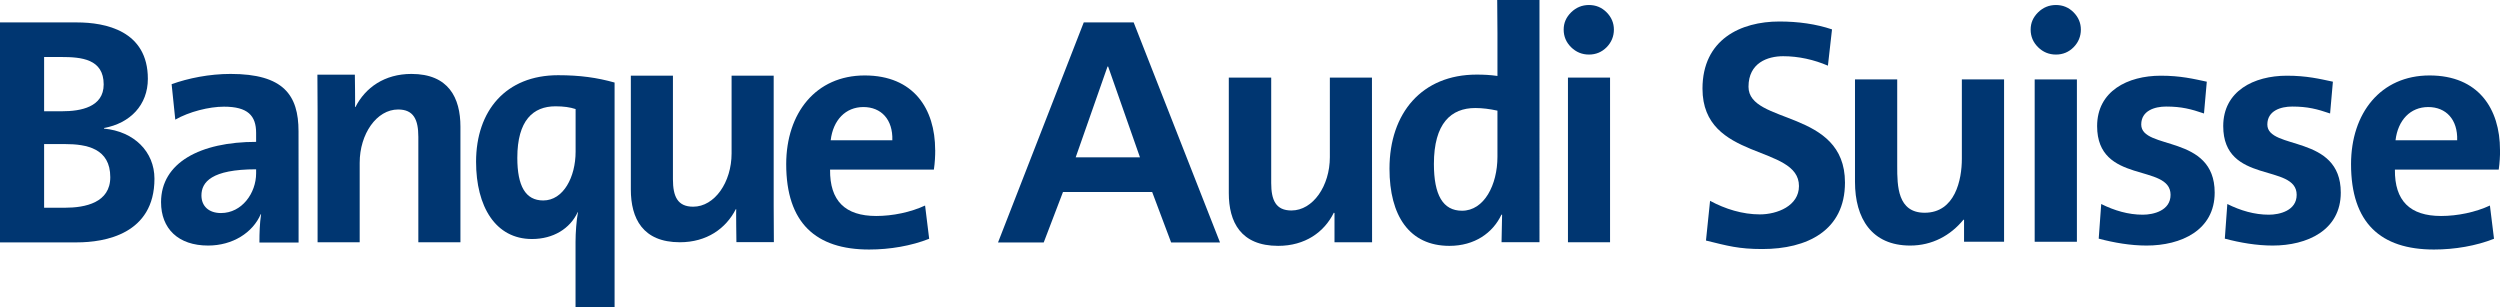
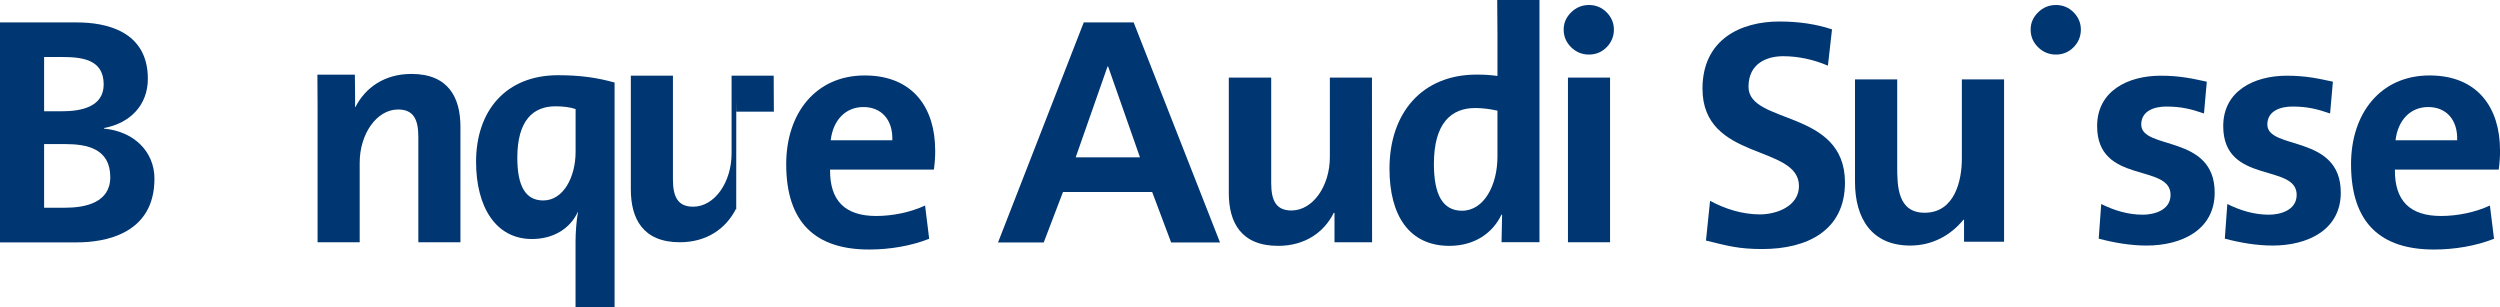
<svg xmlns="http://www.w3.org/2000/svg" id="Layer_1" viewBox="0 0 409.18 50.31">
  <defs>
    <style>.cls-1{fill:#003671;}</style>
  </defs>
  <path class="cls-1" d="M87.07,39.12c3.49,0,6.23-1.7,7.48-4.39h.05c-.25,1.3-.4,3.35-.4,4.84v10.74h6.39V13.51c-2.85-.8-5.64-1.2-9.24-1.2-8.54,0-13.43,5.79-13.43,14.17,0,7.34,3.19,12.64,9.14,12.64ZM90.91,17.4c1.35,0,2.39.15,3.3.45v6.98c0,4.14-1.99,7.98-5.3,7.98-2.89,0-4.24-2.34-4.24-6.98,0-6.14,2.6-8.43,6.24-8.43Z" />
  <path class="cls-1" d="M58.11,17.47l.06.06c1.63-3.2,4.77-5.43,9.17-5.43,6.07,0,8.02,3.9,8.02,8.63v18.92h-6.89v-17.24c0-2.82-.76-4.49-3.31-4.49-3.52,0-6.29,4.01-6.29,8.72v13.01h-6.89v-21.63l-.03-5.8h6.13s.08,5.31.02,5.25" />
-   <path class="cls-1" d="M120.5,34.28l-.06-.06c-1.63,3.2-4.77,5.43-9.17,5.43-6.07,0-8.02-3.9-8.02-8.63V12.38s6.89,0,6.89,0v16.96c0,2.82.76,4.49,3.31,4.49,3.52,0,6.29-4.01,6.29-8.72v-12.73s6.89,0,6.89,0v21.35s.03,5.9.03,5.9h-6.13s-.08-5.41-.02-5.36" />
-   <path class="cls-1" d="M48.87,39.7v-5.36s-.01-12.85-.01-12.85c0-5.92-2.44-9.39-11.12-9.39-3.47,0-6.94.7-9.65,1.68l.6,5.8c2.28-1.3,5.53-2.12,7.97-2.12,3.9,0,5.26,1.47,5.26,4.29v1.47c-9.16,0-15.56,3.41-15.56,9.87,0,4.34,2.82,7.1,7.7,7.1,4.02,0,7.32-2.11,8.62-5.15l.05.05c-.22,1.41-.27,3.04-.27,4.61h6.41ZM41.92,28.36c0,3.25-2.33,6.51-5.75,6.51-2.01,0-3.2-1.14-3.2-2.88,0-2.17,1.63-4.28,8.95-4.28v.65Z" />
+   <path class="cls-1" d="M120.5,34.28l-.06-.06c-1.63,3.2-4.77,5.43-9.17,5.43-6.07,0-8.02-3.9-8.02-8.63V12.38s6.89,0,6.89,0v16.96c0,2.82.76,4.49,3.31,4.49,3.52,0,6.29-4.01,6.29-8.72v-12.73s6.89,0,6.89,0s.03,5.9.03,5.9h-6.13s-.08-5.41-.02-5.36" />
  <path class="cls-1" d="M0,3.67h12.59c4.64,0,11.61,1.34,11.61,9.23,0,4.28-2.89,7.27-7.17,8.05v.1c4.9.46,8.25,3.77,8.25,8.2,0,9.08-8.15,10.42-12.69,10.42H0V3.67ZM7.22,18.21h2.94c3.04,0,6.81-.67,6.81-4.39,0-4.18-3.66-4.49-6.96-4.49h-2.79v8.87ZM7.22,34h3.4c3.35,0,7.43-.83,7.43-5,0-4.69-3.82-5.42-7.43-5.42h-3.4v10.42Z" />
  <path class="cls-1" d="M153.06,24.56c0-6.76-3.53-12.21-11.53-12.21s-12.85,6.16-12.85,14.52c0,9.62,4.85,13.97,13.57,13.97,3.42,0,6.9-.6,9.83-1.76l-.67-5.44c-2.37,1.1-5.3,1.71-8,1.71-5.08,0-7.61-2.48-7.55-7.59h16.99c.17-1.15.22-2.26.22-3.19ZM135.96,22.96c.39-3.3,2.43-5.44,5.35-5.44s4.85,2.04,4.74,5.44h-10.09Z" />
  <path class="cls-1" d="M409.18,24.56c0-6.76-3.53-12.21-11.53-12.21s-12.85,6.16-12.85,14.52c0,9.62,4.85,13.97,13.57,13.97,3.42,0,6.9-.6,9.83-1.76l-.67-5.44c-2.37,1.1-5.3,1.71-8,1.71-5.08,0-7.61-2.48-7.55-7.59h16.99c.17-1.15.22-2.26.22-3.19ZM392.08,22.96c.39-3.3,2.43-5.44,5.35-5.44s4.85,2.04,4.74,5.44h-10.09Z" />
  <path class="cls-1" d="M257.15,7.73c-.81-.8-1.22-1.76-1.22-2.88s.41-2.02,1.22-2.83c.82-.8,1.79-1.2,2.92-1.2s2.1.4,2.89,1.2c.79.8,1.19,1.74,1.19,2.83s-.4,2.08-1.19,2.88c-.79.8-1.76,1.2-2.89,1.2s-2.11-.4-2.92-1.2" />
  <rect class="cls-1" x="256.63" y="12.7" width="6.89" height="26.95" />
  <path class="cls-1" d="M245.05,0l.04,5.38v7.05c-1.19-.17-2.27-.22-3.41-.22-8.95,0-14.26,6.29-14.26,15.4,0,7.7,3.25,12.63,9.81,12.63,4.12,0,7.1-2.11,8.51-5.1h.11l-.09,4.5h6.21V0h-6.93ZM245.09,25.66c0,4.6-2.17,8.83-5.8,8.83-3.14,0-4.6-2.6-4.6-7.65,0-6.67,2.82-9.16,6.77-9.16,1.2,0,2.38.16,3.63.43v7.54Z" />
  <path class="cls-1" d="M218.42,39.64v-4.77s-.11-.06-.11-.06c-1.57,3.2-4.72,5.43-9.11,5.43-6.13,0-8.08-3.91-8.08-8.63V12.7h6.94v17.25c0,2.82.76,4.5,3.31,4.5,3.53,0,6.29-4.02,6.29-8.73v-13.02h6.89l.02,26.95h-6.15Z" />
  <path class="cls-1" d="M328.01,39.57h-6.55v-3.61h-.1c-2.11,2.58-5.11,4.23-8.72,4.23-6.29,0-9.03-4.44-9.03-10.42V13h6.91v14.19c0,3.25.05,7.63,4.49,7.63,5,0,6.09-5.42,6.09-8.82v-13h6.91v26.57Z" />
-   <path class="cls-1" d="M333.02,13h6.91v26.57h-6.91V13Z" />
  <path class="cls-1" d="M360.72,18.57c-2.11-.72-3.66-1.13-6.19-1.13-1.86,0-4.07.67-4.07,2.94,0,4.23,12.02,1.55,12.02,11.14,0,6.19-5.52,8.67-11.14,8.67-2.63,0-5.31-.46-7.84-1.13l.41-5.67c2.17,1.08,4.44,1.75,6.81,1.75,1.75,0,4.54-.67,4.54-3.25,0-5.21-12.02-1.65-12.02-11.25,0-5.73,5-8.25,10.42-8.25,3.25,0,5.36.52,7.53.98l-.46,5.21Z" />
  <path class="cls-1" d="M381.36,18.57c-2.11-.72-3.66-1.13-6.19-1.13-1.86,0-4.07.67-4.07,2.94,0,4.23,12.02,1.55,12.02,11.14,0,6.19-5.52,8.67-11.14,8.67-2.63,0-5.31-.46-7.84-1.13l.41-5.67c2.17,1.08,4.44,1.75,6.81,1.75,1.75,0,4.54-.67,4.54-3.25,0-5.21-12.02-1.65-12.02-11.25,0-5.73,5-8.25,10.42-8.25,3.25,0,5.36.52,7.53.98l-.46,5.21Z" />
  <path class="cls-1" d="M333.58,7.73c-.81-.8-1.22-1.76-1.22-2.88s.41-2.02,1.22-2.83c.82-.8,1.79-1.2,2.92-1.2s2.1.4,2.89,1.2c.79.8,1.19,1.74,1.19,2.83s-.4,2.08-1.19,2.88c-.79.8-1.76,1.2-2.89,1.2s-2.11-.4-2.92-1.2" />
  <path class="cls-1" d="M177.4,3.67h8.15l14.13,36.01h-8l-3.1-8.25h-14.6l-3.15,8.25h-7.48l14.03-36.01ZM181.37,10.89h-.1l-5.21,14.86h10.52l-5.21-14.86Z" />
  <path class="cls-1" d="M299.18,10.75c-2.27-.98-4.8-1.55-7.33-1.55s-5.67,1.08-5.67,5c0,6.24,15.79,3.61,15.79,15.68,0,7.89-6.24,10.88-13.52,10.88-3.92,0-5.67-.52-9.23-1.39l.67-6.5c2.48,1.34,5.31,2.22,8.15,2.22s6.4-1.39,6.4-4.64c0-6.86-15.79-4.02-15.79-15.94,0-8.05,6.24-10.99,12.59-10.99,3.09,0,5.98.41,8.61,1.29l-.67,5.93Z" />
</svg>